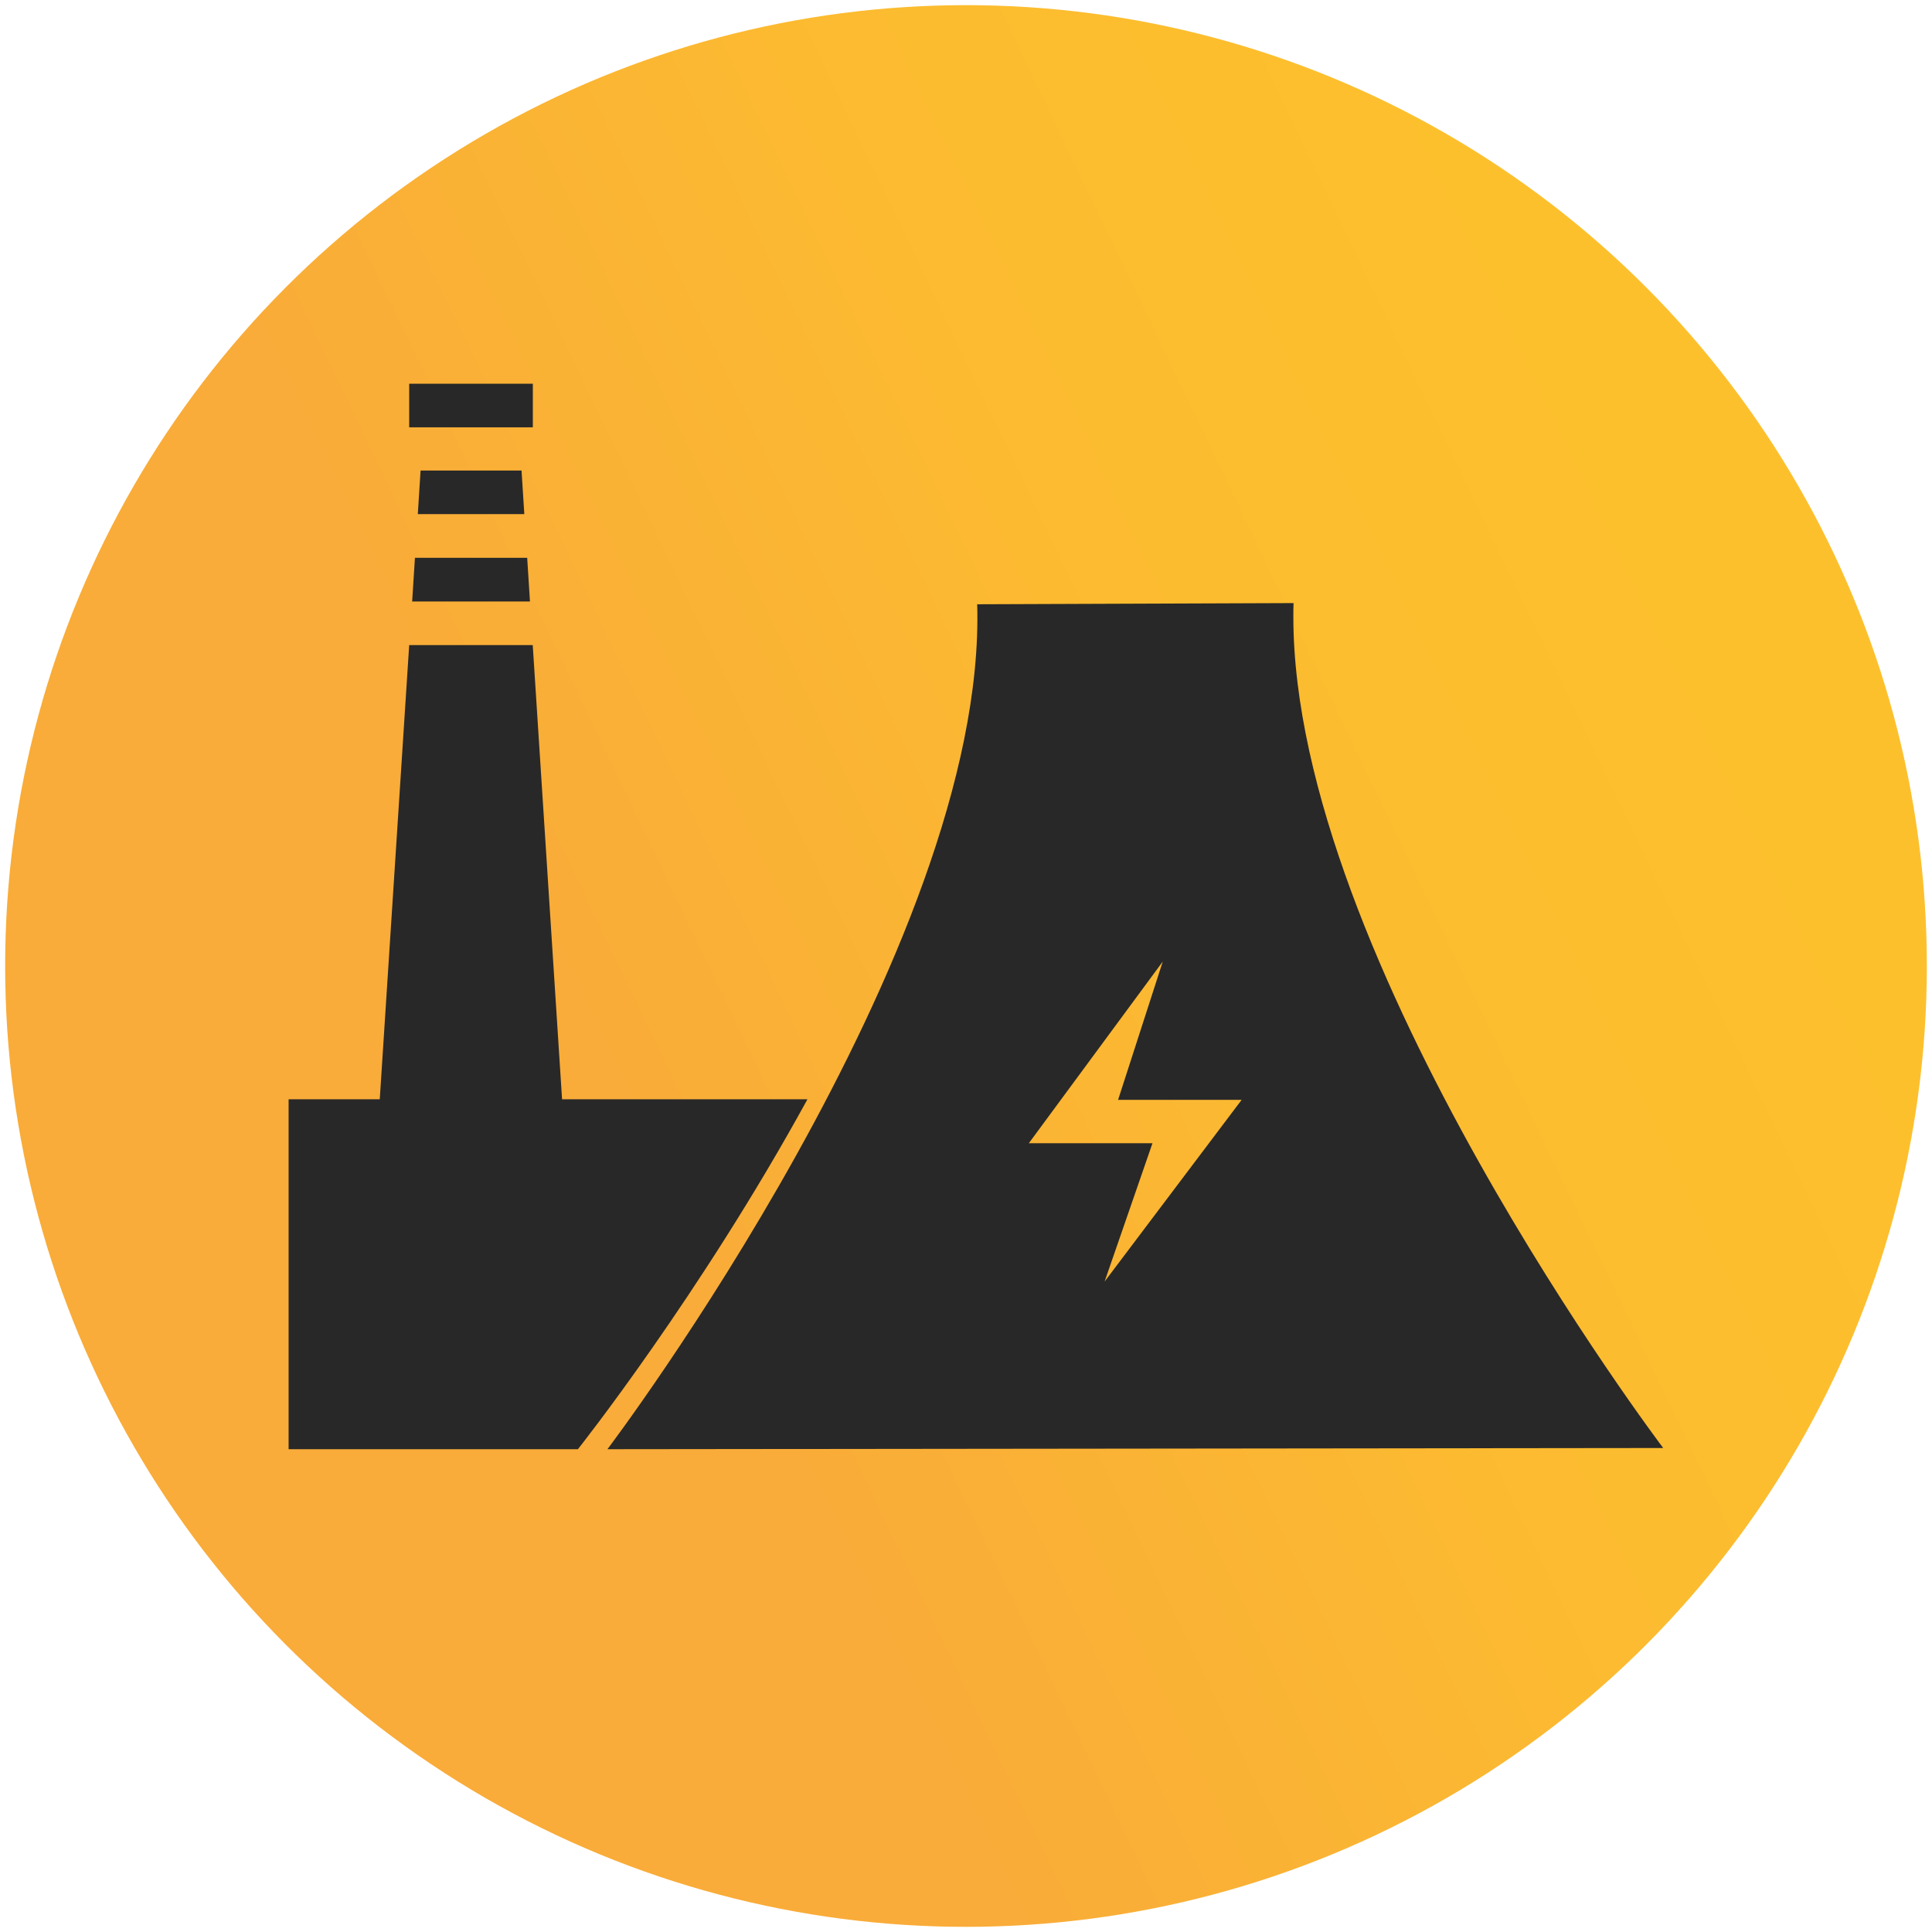
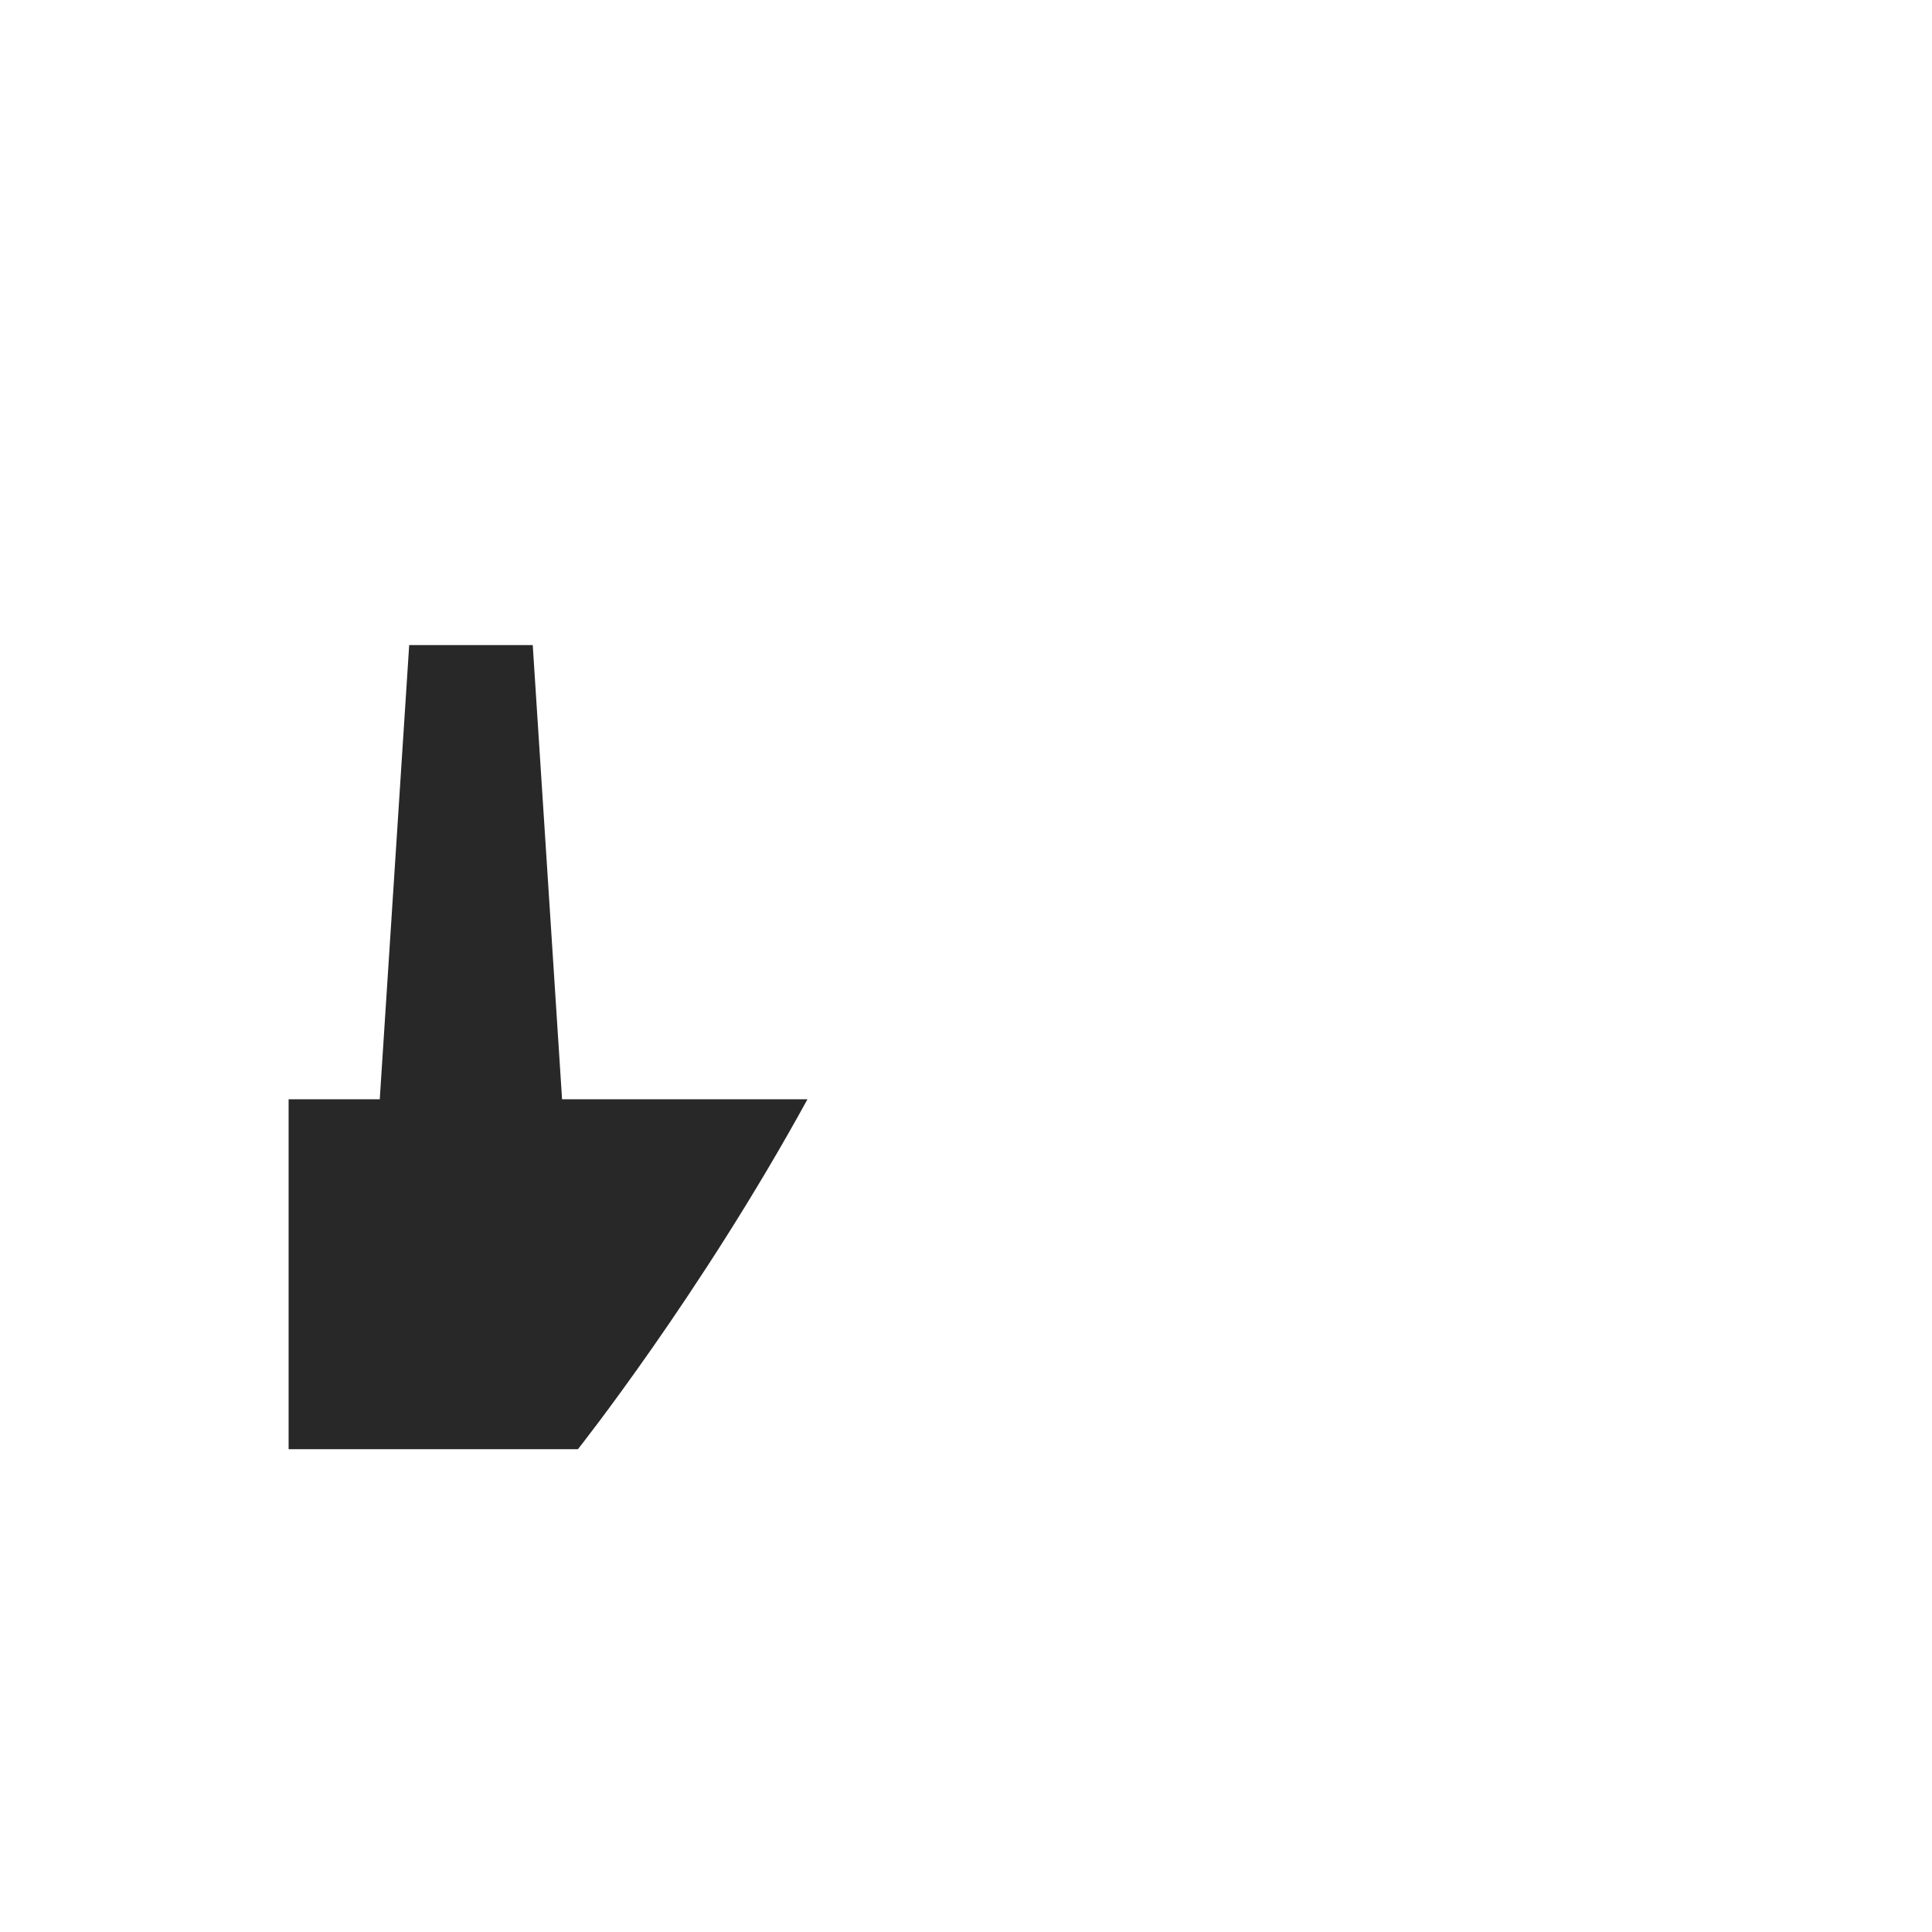
<svg xmlns="http://www.w3.org/2000/svg" version="1.1" id="Layer_1" x="0px" y="0px" viewBox="0 0 195 195" style="enable-background:new 0 0 195 195;" xml:space="preserve">
  <style type="text/css">
	.st0{fill:url(#SVGID_1_);}
	.st1{fill:url(#SVGID_2_);}
	.st2{fill:url(#SVGID_3_);}
	.st3{fill:url(#SVGID_4_);}
	.st4{fill:url(#SVGID_5_);}
	.st5{fill:url(#SVGID_6_);}
	.st6{fill:url(#SVGID_7_);}
	.st7{fill:#FDC02D;}
	.st8{fill:#F9AC39;}
	.st9{fill:#363636;}
	.st10{fill:#ECAF28;}
	.st11{opacity:0.4;fill:#0000FF;}
	.st12{opacity:0.4;fill:#FFFF00;}
	.st13{opacity:0.4;fill:#006837;}
	.st14{opacity:0.4;fill:#FF1D25;}
	.st15{opacity:0.36;}
	.st16{fill:#006837;}
	.st17{fill:#282828;}
	.st18{fill:#FFFFFF;}
	.st19{fill:url(#SVGID_16_);}
	.st20{fill-rule:evenodd;clip-rule:evenodd;}
	.st21{fill-rule:evenodd;clip-rule:evenodd;fill:#282828;}
</style>
  <linearGradient id="SVGID_1_" gradientUnits="userSpaceOnUse" x1="172.201" y1="61.652" x2="-40.313" y2="163.634">
    <stop offset="0" style="stop-color:#FDC02D" />
    <stop offset="0.23" style="stop-color:#FCBB30" />
    <stop offset="0.495" style="stop-color:#F9AD38" />
    <stop offset="0.513" style="stop-color:#F9AC39" />
  </linearGradient>
-   <circle class="st0" cx="97.5" cy="97.5" r="96.98" />
  <g>
    <g>
      <g>
-         <rect x="41.3" y="38.73" class="st17" width="12.48" height="4.4" />
        <g>
-           <polygon class="st17" points="41.6,60.71 53.49,60.71 53.21,56.3 41.88,56.3     " />
-           <polygon class="st17" points="42.17,51.89 52.92,51.89 52.64,47.49 42.45,47.49     " />
          <path class="st17" d="M81.5,110.95c-10.83,19.77-23.17,35.32-23.17,35.32H29.13v-35.32h9.2l2.97-45.84h12.47l2.96,45.84H81.5z" />
        </g>
      </g>
    </g>
    <g>
-       <path class="st17" d="M167.87,146.15c0,0-37.33-49.31-37.33-83.9c0-0.46,0-0.92,0.02-1.38l-31.93,0.12    c1.02,34.65-37.32,85.28-37.32,85.28L167.87,146.15z M117.36,97.05l-4.51,13.96h12.47l-13.83,18.34l4.83-13.96h-12.48    L117.36,97.05z" />
-     </g>
+       </g>
  </g>
</svg>